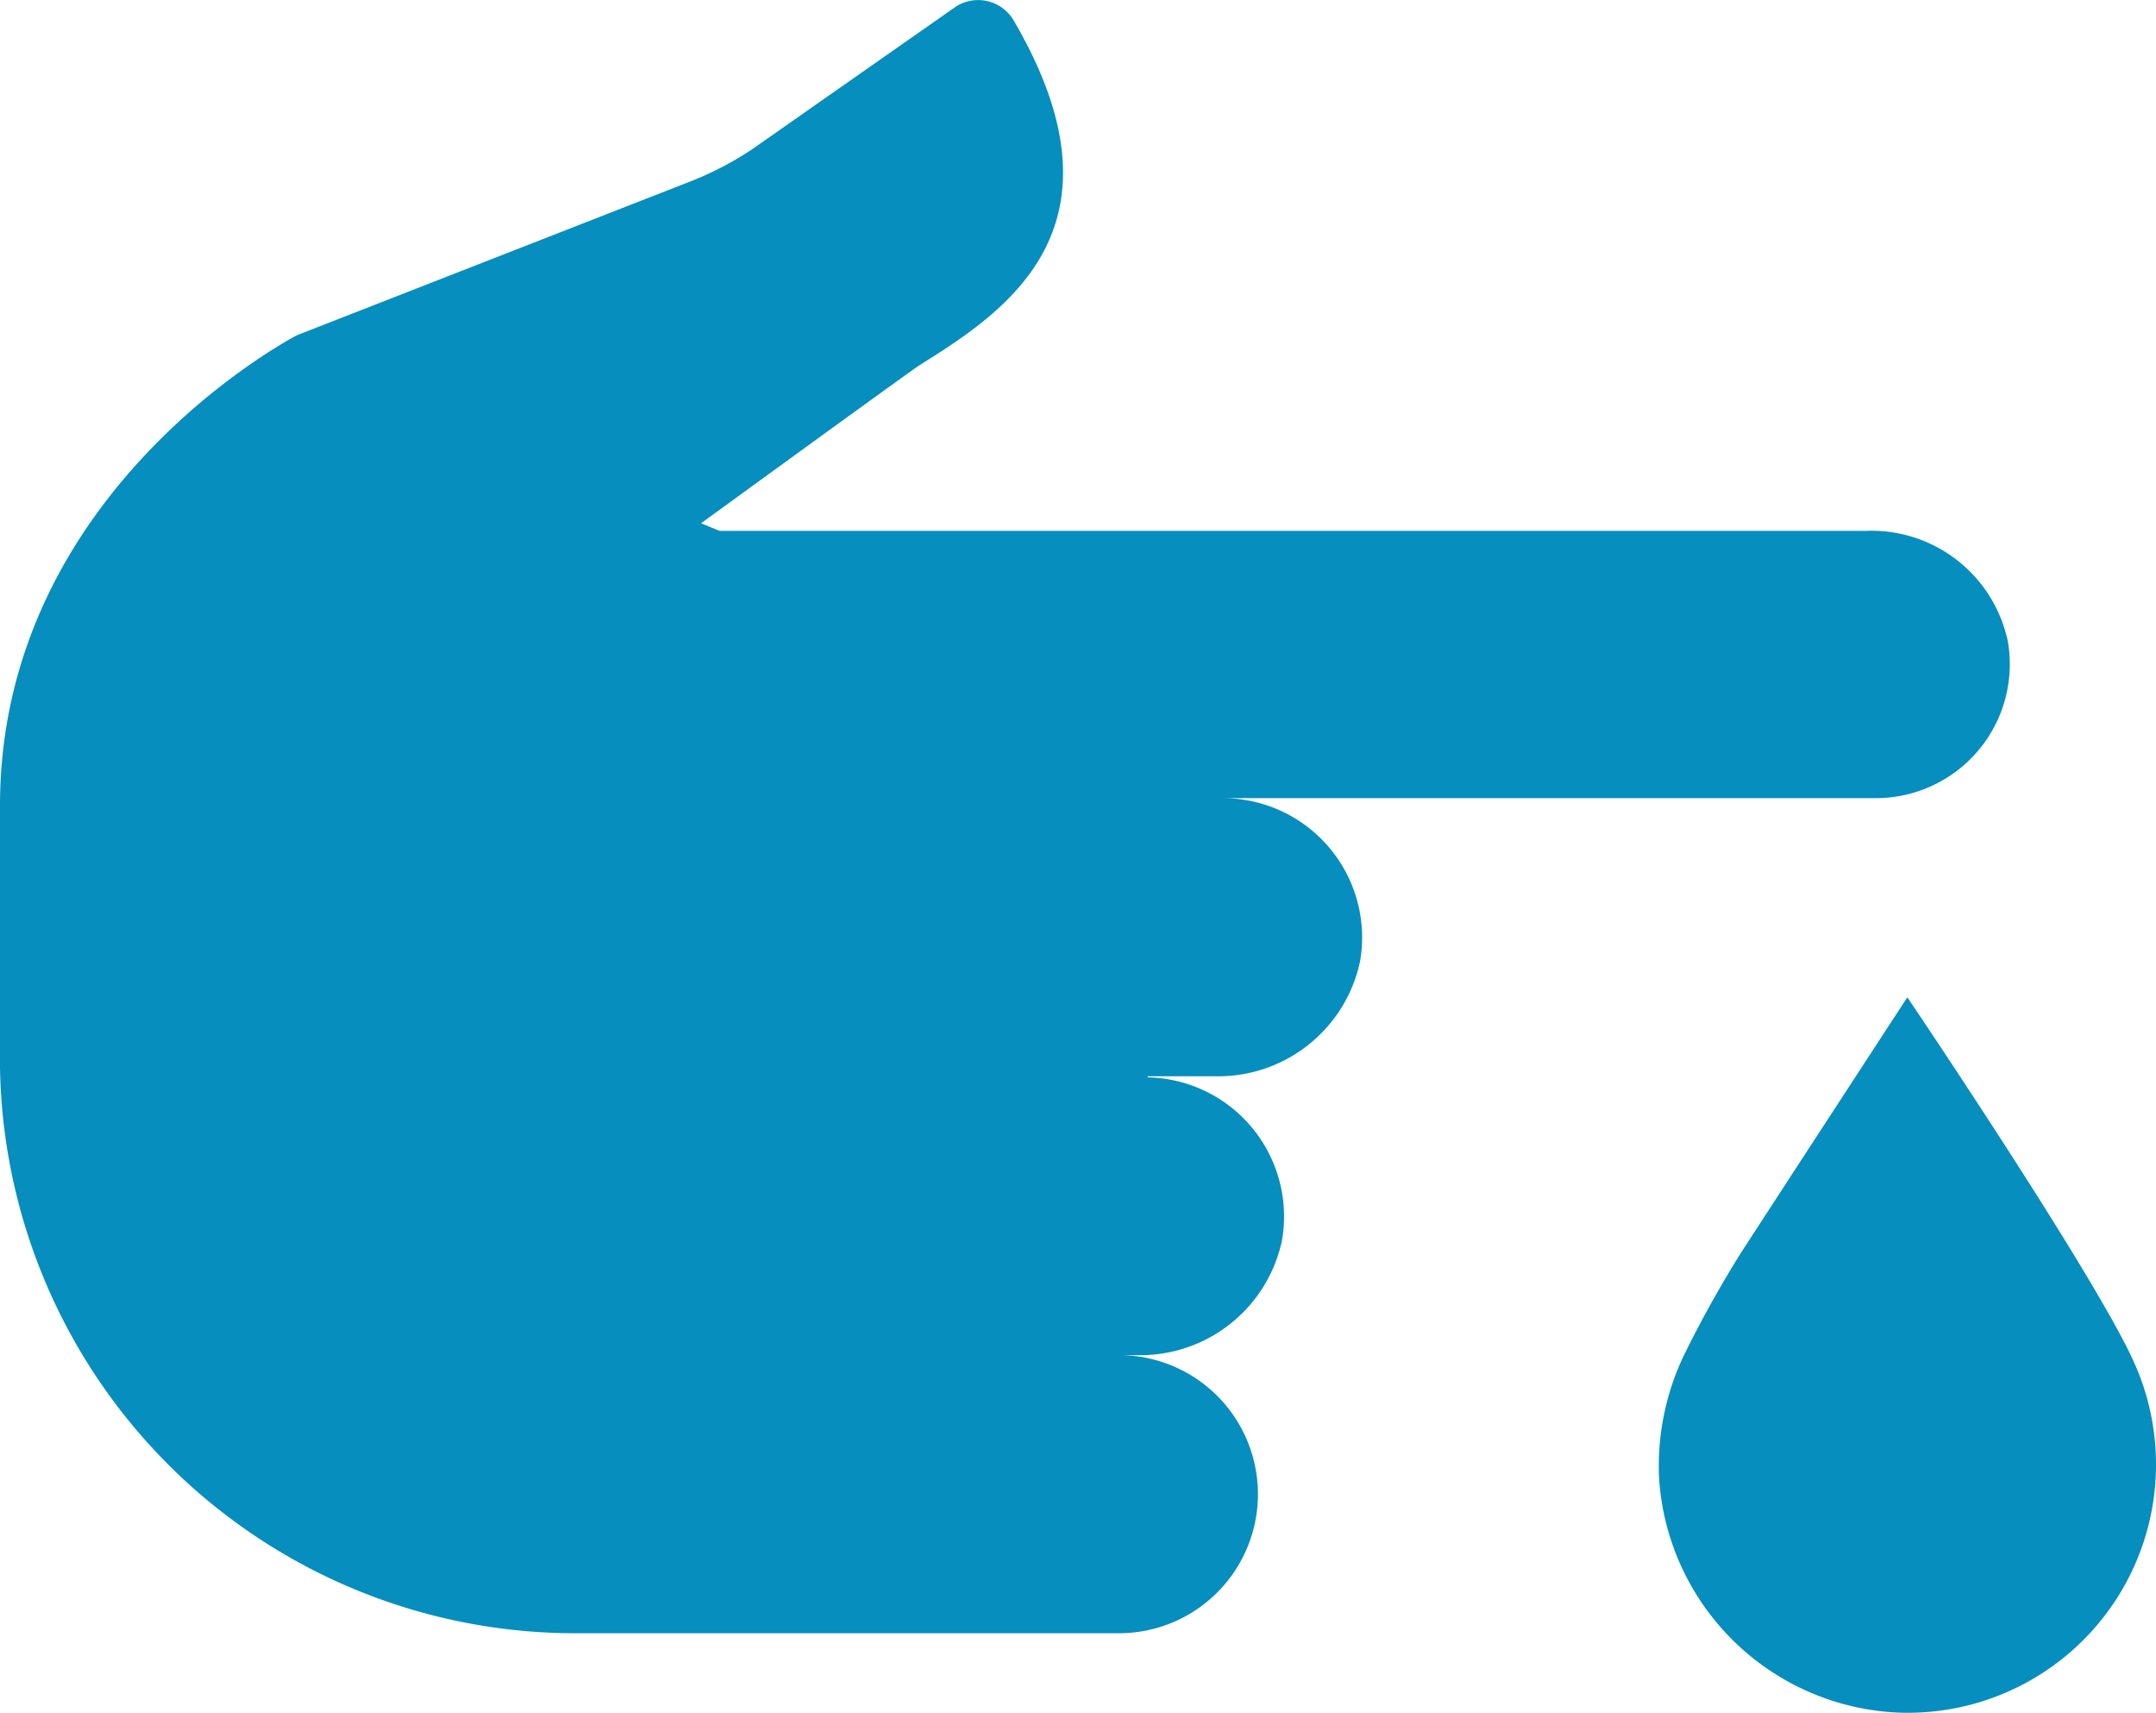
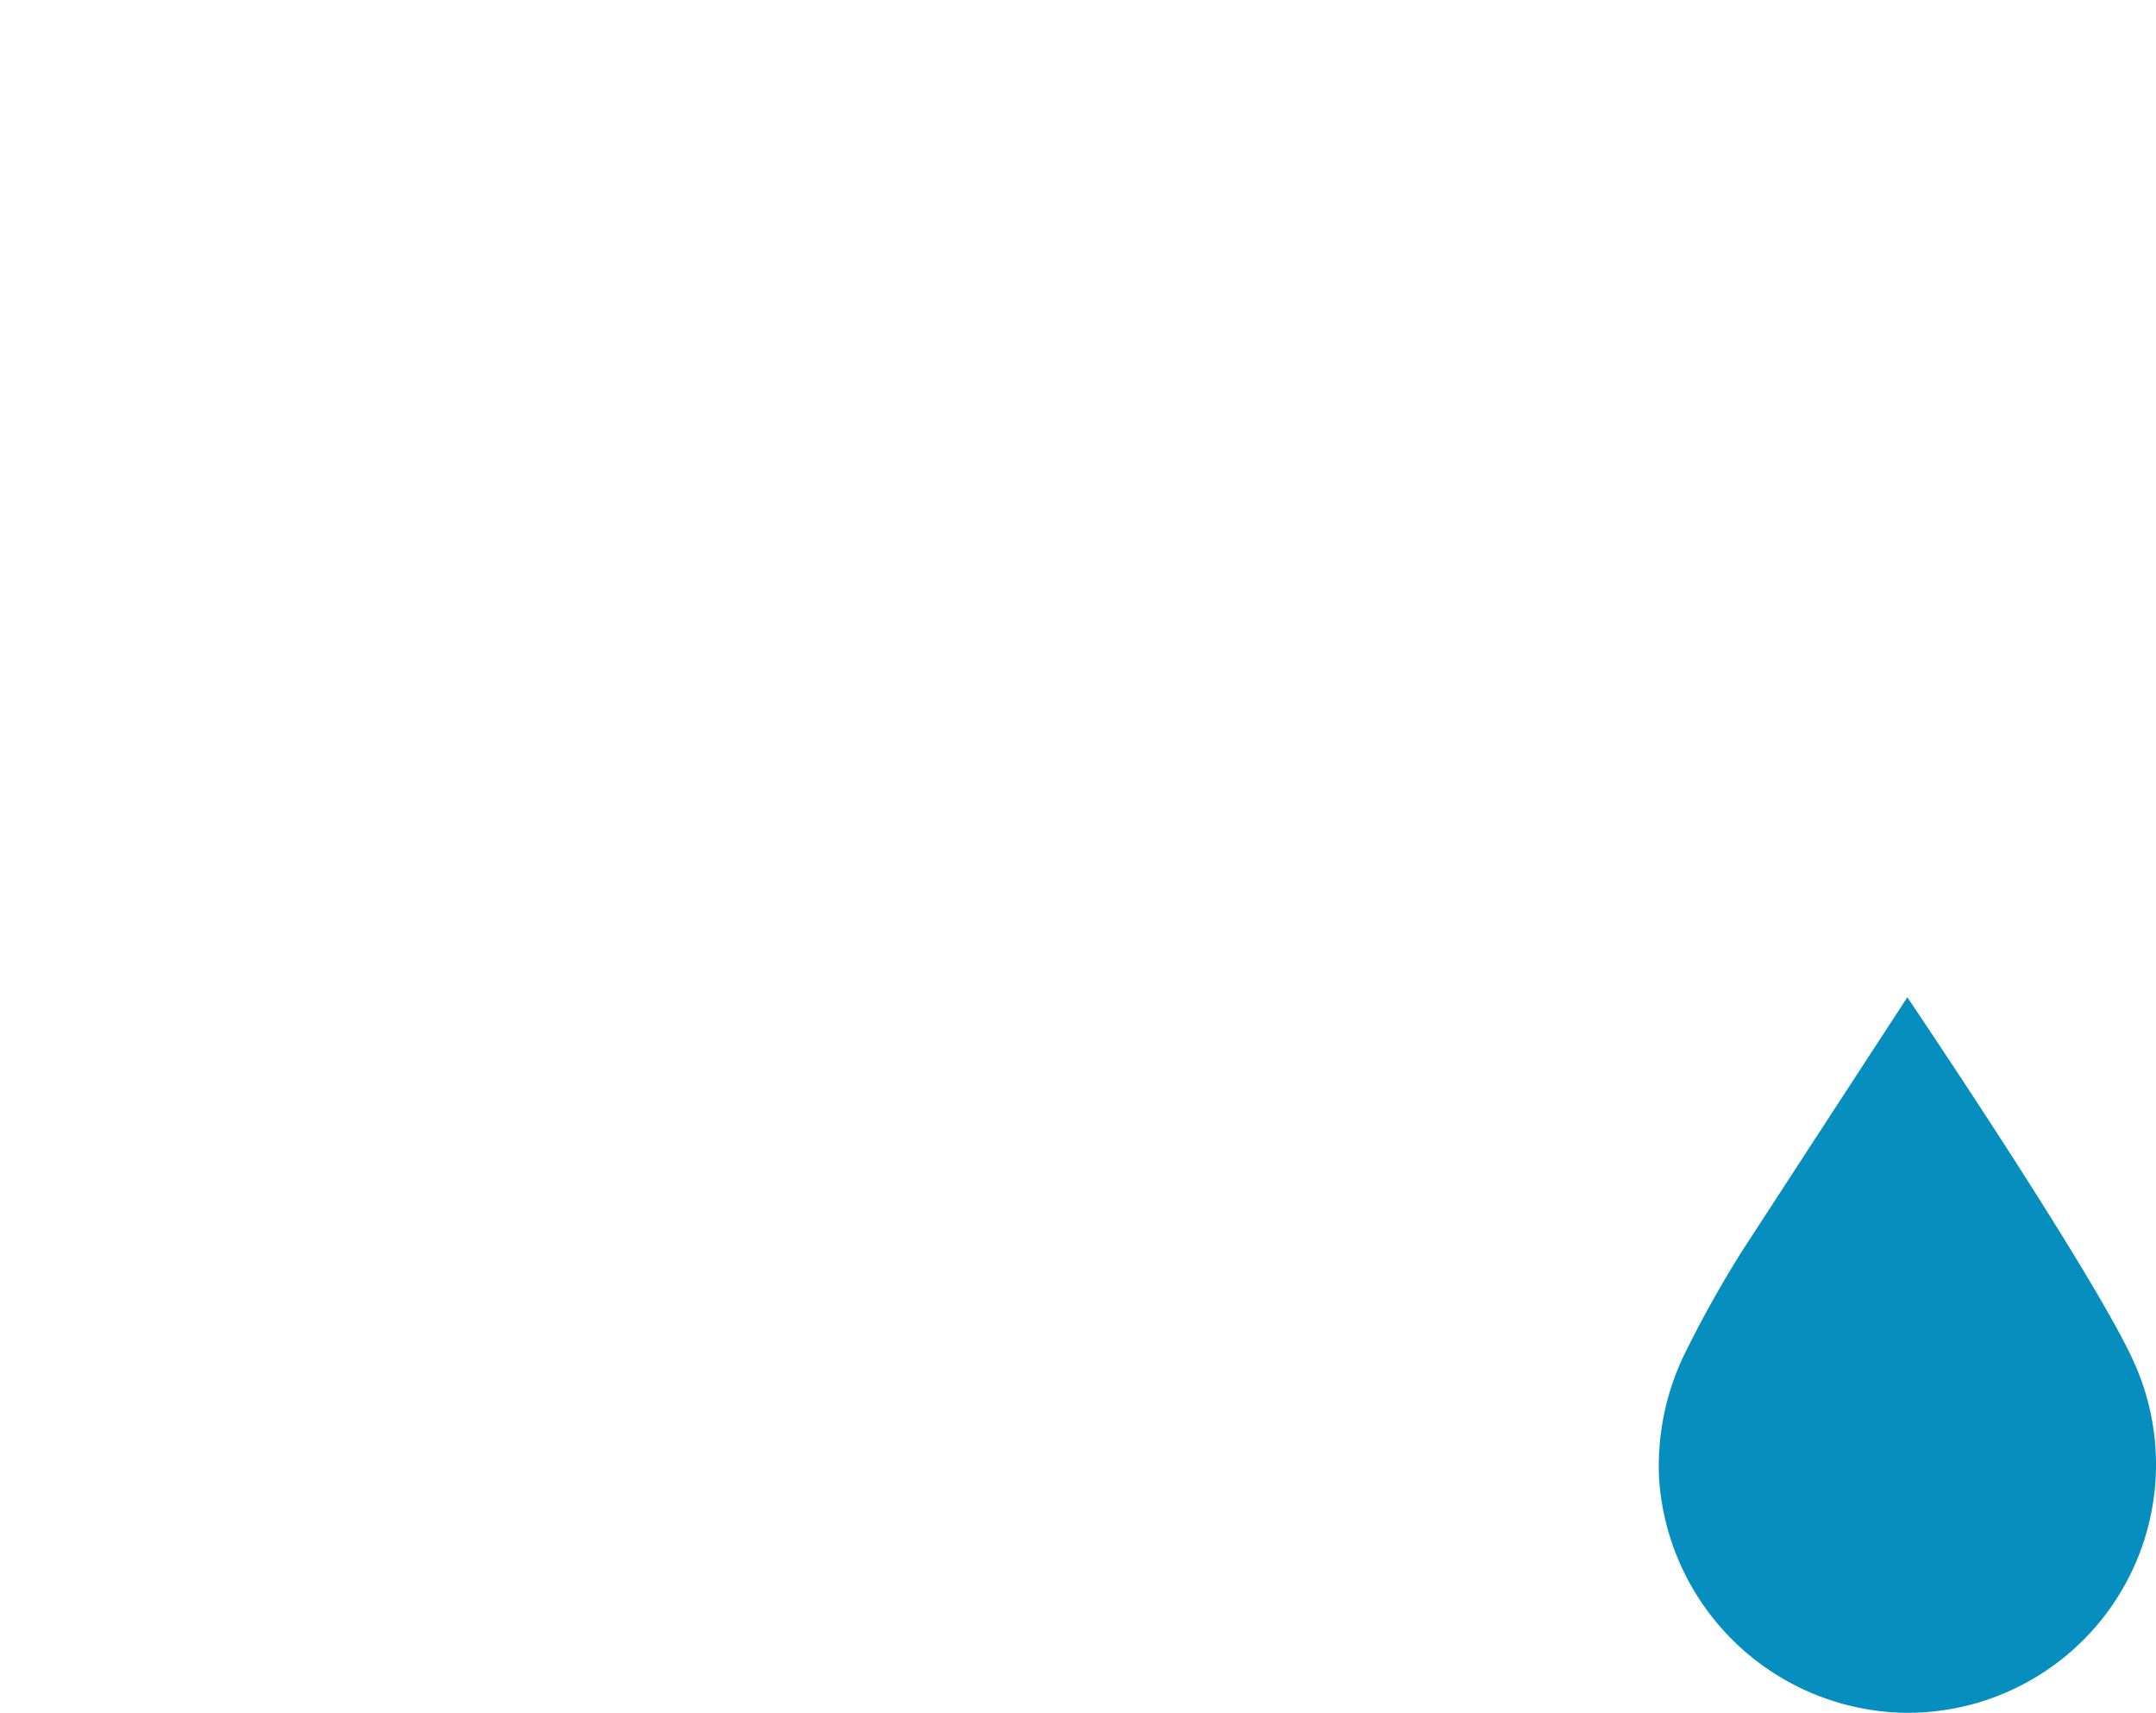
<svg xmlns="http://www.w3.org/2000/svg" width="39.728" height="31.556" viewBox="0 0 39.728 31.556">
  <defs>
    <style>.a{fill:#068ebe;}</style>
  </defs>
  <path class="a" d="M259.984,451.784a4.575,4.575,0,0,1-4.28,6.576,4.62,4.62,0,0,1-4.415-4.323,4.74,4.74,0,0,1,.445-2.233,20.969,20.969,0,0,1,1.069-1.923c1.258-1.937,3.061-4.7,3.061-4.7s3.266,4.831,4.12,6.6" transform="translate(-220.718 -426.807)" />
-   <path class="a" d="M255.135,436.587H233.976l-.34-.139s3.877-2.82,4.032-2.917c1.566-.979,3.96-2.525,1.735-6.336a.759.759,0,0,0-1.075-.264l-3.748,2.624a5.937,5.937,0,0,1-1.131.591l-7.256,2.836s-5.475,2.818-5.475,8.669v4.82a10.6,10.6,0,0,0,10.7,10.426h9.867a2.562,2.562,0,1,0,0-5.123h.381a2.669,2.669,0,0,0,2.674-2.11,2.564,2.564,0,0,0-2.471-3.008v-.009l-.014-.011H243.1a2.674,2.674,0,0,0,2.681-2.124,2.568,2.568,0,0,0-2.525-3h12.034a2.469,2.469,0,0,0,2.427-2.884,2.57,2.57,0,0,0-2.577-2.042" transform="translate(-220.718 -426.807)" />
</svg>